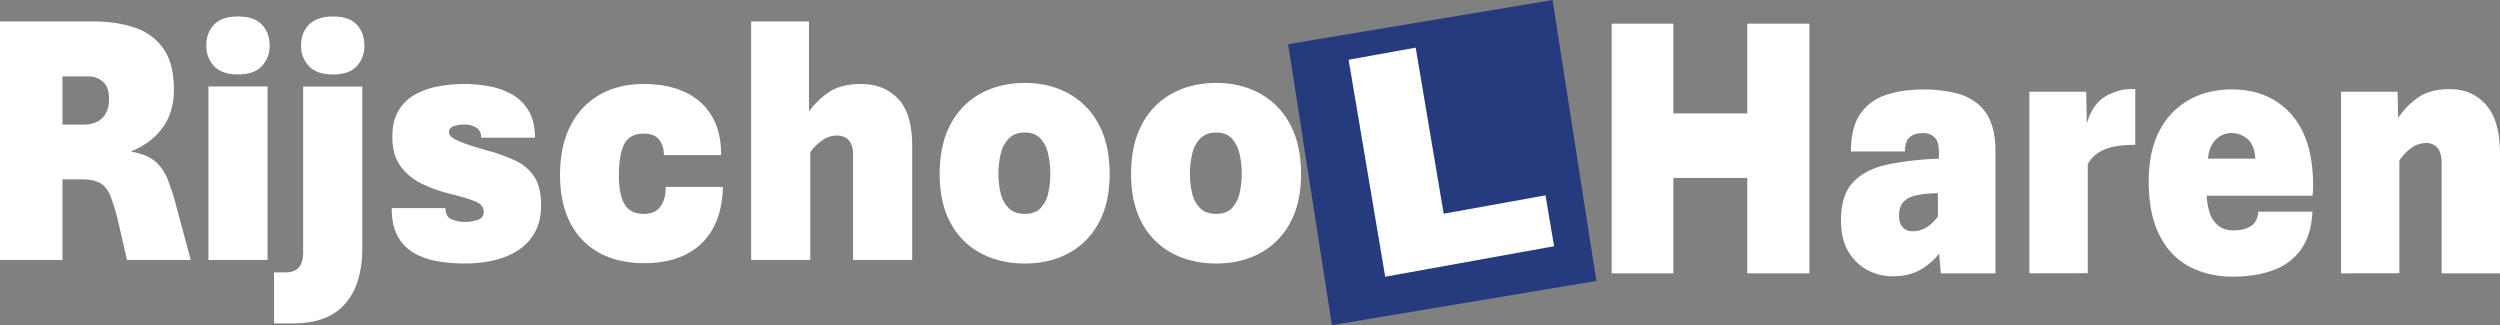
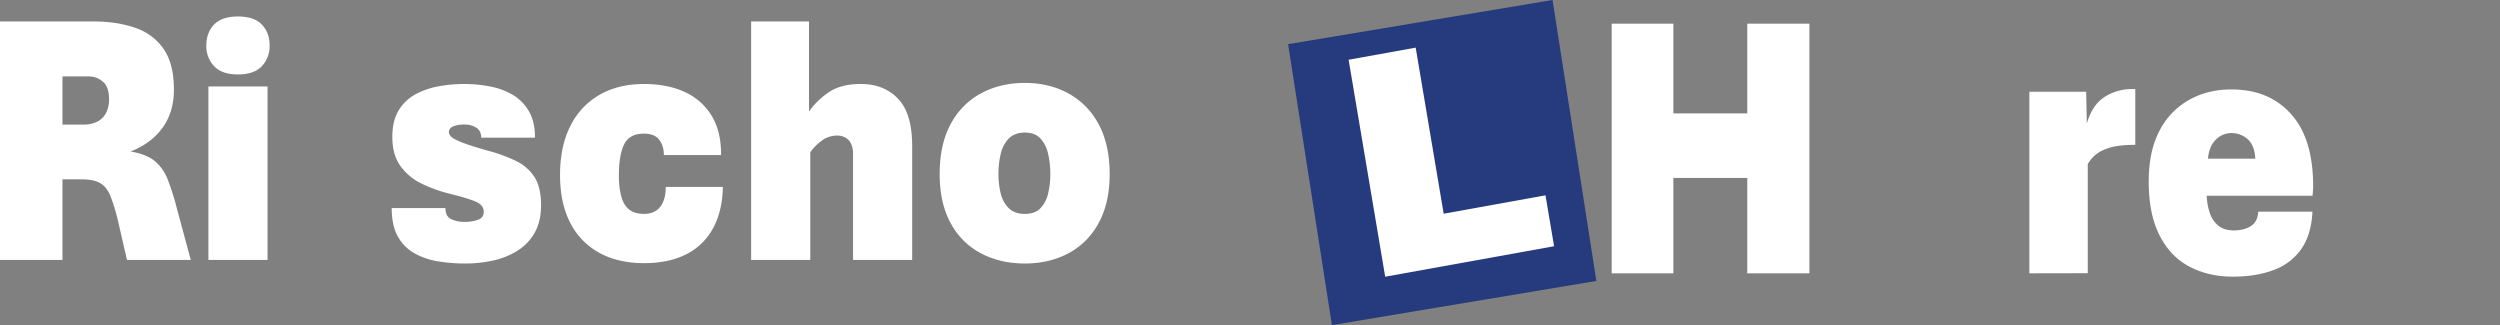
<svg xmlns="http://www.w3.org/2000/svg" viewBox="0 0 1881 244.61">
  <rect x="0" y="0" width="1881" height="244.61" fill="#808080" stroke="none" />
  <defs>
    <style>.cls-1{fill:#263a7e;}.cls-2{fill:#fff;}</style>
  </defs>
  <title>rijschool-haren-aptos</title>
  <g id="Layer_2" data-name="Layer 2">
    <polygon class="cls-1" points="1201.1 211.39 1002.13 244.61 969.17 33.22 1168.14 0 1201.1 211.39" />
    <polygon class="cls-2" points="1014.7 44.95 1065.16 35.84 1086.23 160.79 1162.83 146.96 1169.29 185.26 1042.22 208.2 1014.7 44.95" />
  </g>
  <g id="Layer_4" data-name="Layer 4">
    <path class="cls-2" d="M7.1,620.26V440.81H77.19q17.82,0,31.51,4.73a42.17,42.17,0,0,1,21.48,15.93q7.77,11.2,7.77,30.67,0,16.94-8.61,28.73t-24,17.8q12,2,18.3,7.26A34.11,34.11,0,0,1,133.4,560a184.59,184.59,0,0,1,6.7,21.2l10.53,39.06h-48l-6.33-27.6a146,146,0,0,0-6-20.26q-2.93-7.2-7.89-10t-14-2.8H54.1v60.66Zm47-101.86H69.77a22.47,22.47,0,0,0,10.77-2.33,15.19,15.19,0,0,0,6.46-6.6,22.29,22.29,0,0,0,2.15-10.13q0-9.46-4.79-13.34A16.23,16.23,0,0,0,74,482.14H54.1Z" transform="translate(-7.1 -424.67)" />
    <path class="cls-2" d="M186.15,480.67q-12.08,0-17.94-6.2a21.7,21.7,0,0,1-5.86-15.53q0-9.74,5.86-15.8t17.94-6.07q12.09,0,17.94,6.07t5.87,15.8a21.71,21.71,0,0,1-5.87,15.53Q198.24,480.67,186.15,480.67ZM163.91,620.26V489.74H208.4V620.26Z" transform="translate(-7.1 -424.67)" />
-     <path class="cls-2" d="M213.3,668v-38.4h8.86q6.69,0,9.86-3.8t3.17-11v-125h44.5V611.19q0,27.33-12.92,42.07T227.54,668Zm44.38-187.32q-12.09,0-18.06-6.2a21.46,21.46,0,0,1-6-15.53q0-9.74,6-15.8t18.06-6.07q12.07,0,17.82,6.07t5.74,15.8a22,22,0,0,1-5.74,15.53Q269.76,480.67,257.68,480.67Z" transform="translate(-7.1 -424.67)" />
    <path class="cls-2" d="M357.2,622.93a125,125,0,0,1-20.7-1.67,53.27,53.27,0,0,1-17.76-6.13,32.25,32.25,0,0,1-12.38-12.67q-4.55-8.19-4.54-21.26h40.42q0,6.13,4.13,8.26a22.6,22.6,0,0,0,10.47,2.14A27,27,0,0,0,367,589.93a6,6,0,0,0,4.07-5.93q0-4.53-4.9-7.07t-20.34-6.4a108.63,108.63,0,0,1-21.29-7.6,42.29,42.29,0,0,1-16.09-13.26q-6.15-8.48-6.16-21.94,0-12.26,4.79-20.06a33.23,33.23,0,0,1,12.68-12.07,58.54,58.54,0,0,1,17.4-6,106,106,0,0,1,19-1.73,102.52,102.52,0,0,1,19.74,1.87,53.06,53.06,0,0,1,17.16,6.4,33.44,33.44,0,0,1,12.08,12.4q4.48,7.86,4.49,19.73H369.16q0-5.07-3.59-7.47a15.78,15.78,0,0,0-9-2.4,21.49,21.49,0,0,0-8.61,1.4c-2.08.93-3.11,2.38-3.11,4.33a5.1,5.1,0,0,0,2,3.6c1.35,1.25,4.17,2.69,8.43,4.34s10.67,3.66,19.2,6.06a113.47,113.47,0,0,1,21.17,7.8,33.78,33.78,0,0,1,13.7,12.13q4.84,7.68,4.84,21,0,12-4.6,20.33a37.86,37.86,0,0,1-12.56,13.54,56.75,56.75,0,0,1-18.24,7.6A95.07,95.07,0,0,1,357.2,622.93Z" transform="translate(-7.1 -424.67)" />
    <path class="cls-2" d="M491.64,622.66q-19.38,0-33.55-7.73A52.86,52.86,0,0,1,436.2,592.4q-7.71-14.8-7.72-36,0-21.74,7.84-37.07a54.94,54.94,0,0,1,22-23.39q14.18-8.07,33.31-8.07,17.58,0,30.62,6a45.34,45.34,0,0,1,20.27,17.87q7.25,11.87,7.12,29.59H506.59q0-7.07-3.59-11.6t-11.36-4.53q-10.89,0-14.89,8t-4,23.2a62.87,62.87,0,0,0,1.73,15.86q1.74,6.54,5.87,9.94t11.3,3.4q8.13,0,12.26-5.4T508,565.33H551q-.36,18.13-7.36,31a46.62,46.62,0,0,1-20.1,19.6Q510.42,622.65,491.64,622.66Z" transform="translate(-7.1 -424.67)" />
    <path class="cls-2" d="M572.26,620.26V440.81h43.53v67.73A58.62,58.62,0,0,1,631.1,493.8q9-5.93,23.69-5.93,17.46,0,28.05,11.13t10.58,35.53v85.73H648.93V540.53a17.86,17.86,0,0,0-1.44-7.6,10.34,10.34,0,0,0-4.13-4.66,12.47,12.47,0,0,0-6.51-1.6,19,19,0,0,0-10.35,3.06,39.36,39.36,0,0,0-9.75,9.47v81.06Z" transform="translate(-7.1 -424.67)" />
    <path class="cls-2" d="M778.23,622.93q-18.56,0-33.08-7.67a54.73,54.73,0,0,1-22.78-22.73q-8.25-15.06-8.26-36.93,0-22.26,8.26-37.53a55.65,55.65,0,0,1,22.78-23.13q14.54-7.87,33.08-7.87,18.3,0,32.71,7.87a56.31,56.31,0,0,1,22.73,23.13Q842,533.34,842,555.6q0,21.87-8.31,36.93a55.36,55.36,0,0,1-22.73,22.73Q796.53,622.92,778.23,622.93Zm0-37.33q7.65,0,11.78-4.34a23.72,23.72,0,0,0,5.74-11.2,62.77,62.77,0,0,0,1.61-14.46,67.62,67.62,0,0,0-1.61-15A25.34,25.34,0,0,0,790,528.93q-4.12-4.53-11.78-4.53t-12.14,4.53A24.51,24.51,0,0,0,760,540.6a65.86,65.86,0,0,0-1.67,15A61.14,61.14,0,0,0,760,570.06a23,23,0,0,0,6.05,11.2Q770.44,585.6,778.23,585.6Z" transform="translate(-7.1 -424.67)" />
-     <path class="cls-2" d="M922.24,622.93q-18.54,0-33.08-7.67a54.78,54.78,0,0,1-22.78-22.73q-8.25-15.06-8.25-36.93,0-22.26,8.25-37.53a55.71,55.71,0,0,1,22.78-23.13q14.54-7.87,33.08-7.87,18.3,0,32.71,7.87a56.31,56.31,0,0,1,22.73,23.13Q986,533.34,986,555.6q0,21.87-8.31,36.93A55.36,55.36,0,0,1,955,615.26Q940.54,622.92,922.24,622.93Zm0-37.33q7.65,0,11.78-4.34a23.72,23.72,0,0,0,5.74-11.2,62.77,62.77,0,0,0,1.61-14.46,67.62,67.62,0,0,0-1.61-15A25.34,25.34,0,0,0,934,528.93q-4.12-4.53-11.78-4.53t-12.14,4.53a24.41,24.41,0,0,0-6,11.67,65.3,65.3,0,0,0-1.68,15,60.62,60.62,0,0,0,1.68,14.46,22.91,22.91,0,0,0,6,11.2Q914.46,585.6,922.24,585.6Z" transform="translate(-7.1 -424.67)" />
    <path class="cls-2" d="M1219.73,630.31V442.46h46.4V510h55.61V442.46h46.75V630.31h-46.75V558.57h-55.61v71.74Z" transform="translate(-7.1 -424.67)" />
-     <path class="cls-2" d="M1430.83,632.54a40.36,40.36,0,0,1-18.24-4.46A36,36,0,0,1,1398,614.26q-5.73-9.35-5.73-23.73,0-19.39,9.33-29t25.92-13.12a231,231,0,0,1,38.43-4.33v-4.61q0-8.37-3.31-11.51a12.18,12.18,0,0,0-8.74-3.14q-6.49,0-10,3.14t-3.54,10.68h-40.62q0-17.6,6.73-27.78a36.62,36.62,0,0,1,18.95-14.51q12.23-4.32,28.51-4.33a102.21,102.21,0,0,1,23.67,2.45,43,43,0,0,1,17.12,7.95A33.78,33.78,0,0,1,1505,516.71q3.48,8.79,3.49,21.63v92h-41.09l-1.3-14.79a49,49,0,0,1-15.05,12.63Q1442.76,632.55,1430.83,632.54Zm15-33.91a19.38,19.38,0,0,0,11.87-3.63,31,31,0,0,0,7.5-7.54V570q-17.48.42-23.38,4.4t-5.9,12.21q0,6,2.77,9A9.29,9.29,0,0,0,1445.82,598.63Z" transform="translate(-7.1 -424.67)" />
    <path class="cls-2" d="M1534,630.31V493.68h42.74l.47,24q4-13.95,13.28-20a38,38,0,0,1,21.08-6h2.12v42h-2.83a74.41,74.41,0,0,0-11.51,1,37.38,37.38,0,0,0-11.93,4,24.45,24.45,0,0,0-9.5,9.49v82.06Z" transform="translate(-7.1 -424.67)" />
    <path class="cls-2" d="M1687,632.82q-18.18,0-32.53-7.53T1632,601.84q-8.21-15.92-8.2-40.75,0-22.47,8-37.83a55.53,55.53,0,0,1,22.13-23.3q14.11-8,32.18-8,28.1,0,44.74,18.49t16.65,54.09c0,.93,0,2.14-.12,3.62s-.2,2.75-.35,3.77h-79.58a45.21,45.21,0,0,0,2.25,12.84,20.49,20.49,0,0,0,6.43,9.63q4.42,3.63,11.63,3.63,7.79,0,12.93-3.28t5.49-10.81H1747q-.94,17.71-8.68,28.47a43.45,43.45,0,0,1-20.9,15.56Q1704.28,632.83,1687,632.82Zm-18.65-88.76H1704q-.58-10.32-5.9-14.79a18.2,18.2,0,0,0-12-4.47,16.34,16.34,0,0,0-11.87,5Q1669.19,534.71,1668.38,544.06Z" transform="translate(-7.1 -424.67)" />
-     <path class="cls-2" d="M1768.5,630.31V493.68H1811l.47,19.68a59.23,59.23,0,0,1,15.17-15.43q8.91-6.19,23.56-6.21,17,0,27.45,11.87t10.45,37v89.74h-43.92V546.85a20.55,20.55,0,0,0-1.36-8,10.55,10.55,0,0,0-4-4.89,11.47,11.47,0,0,0-6.37-1.67,18.79,18.79,0,0,0-10.45,3.28,36.44,36.44,0,0,0-9.62,9.84v84.85Z" transform="translate(-7.1 -424.67)" />
  </g>
</svg>